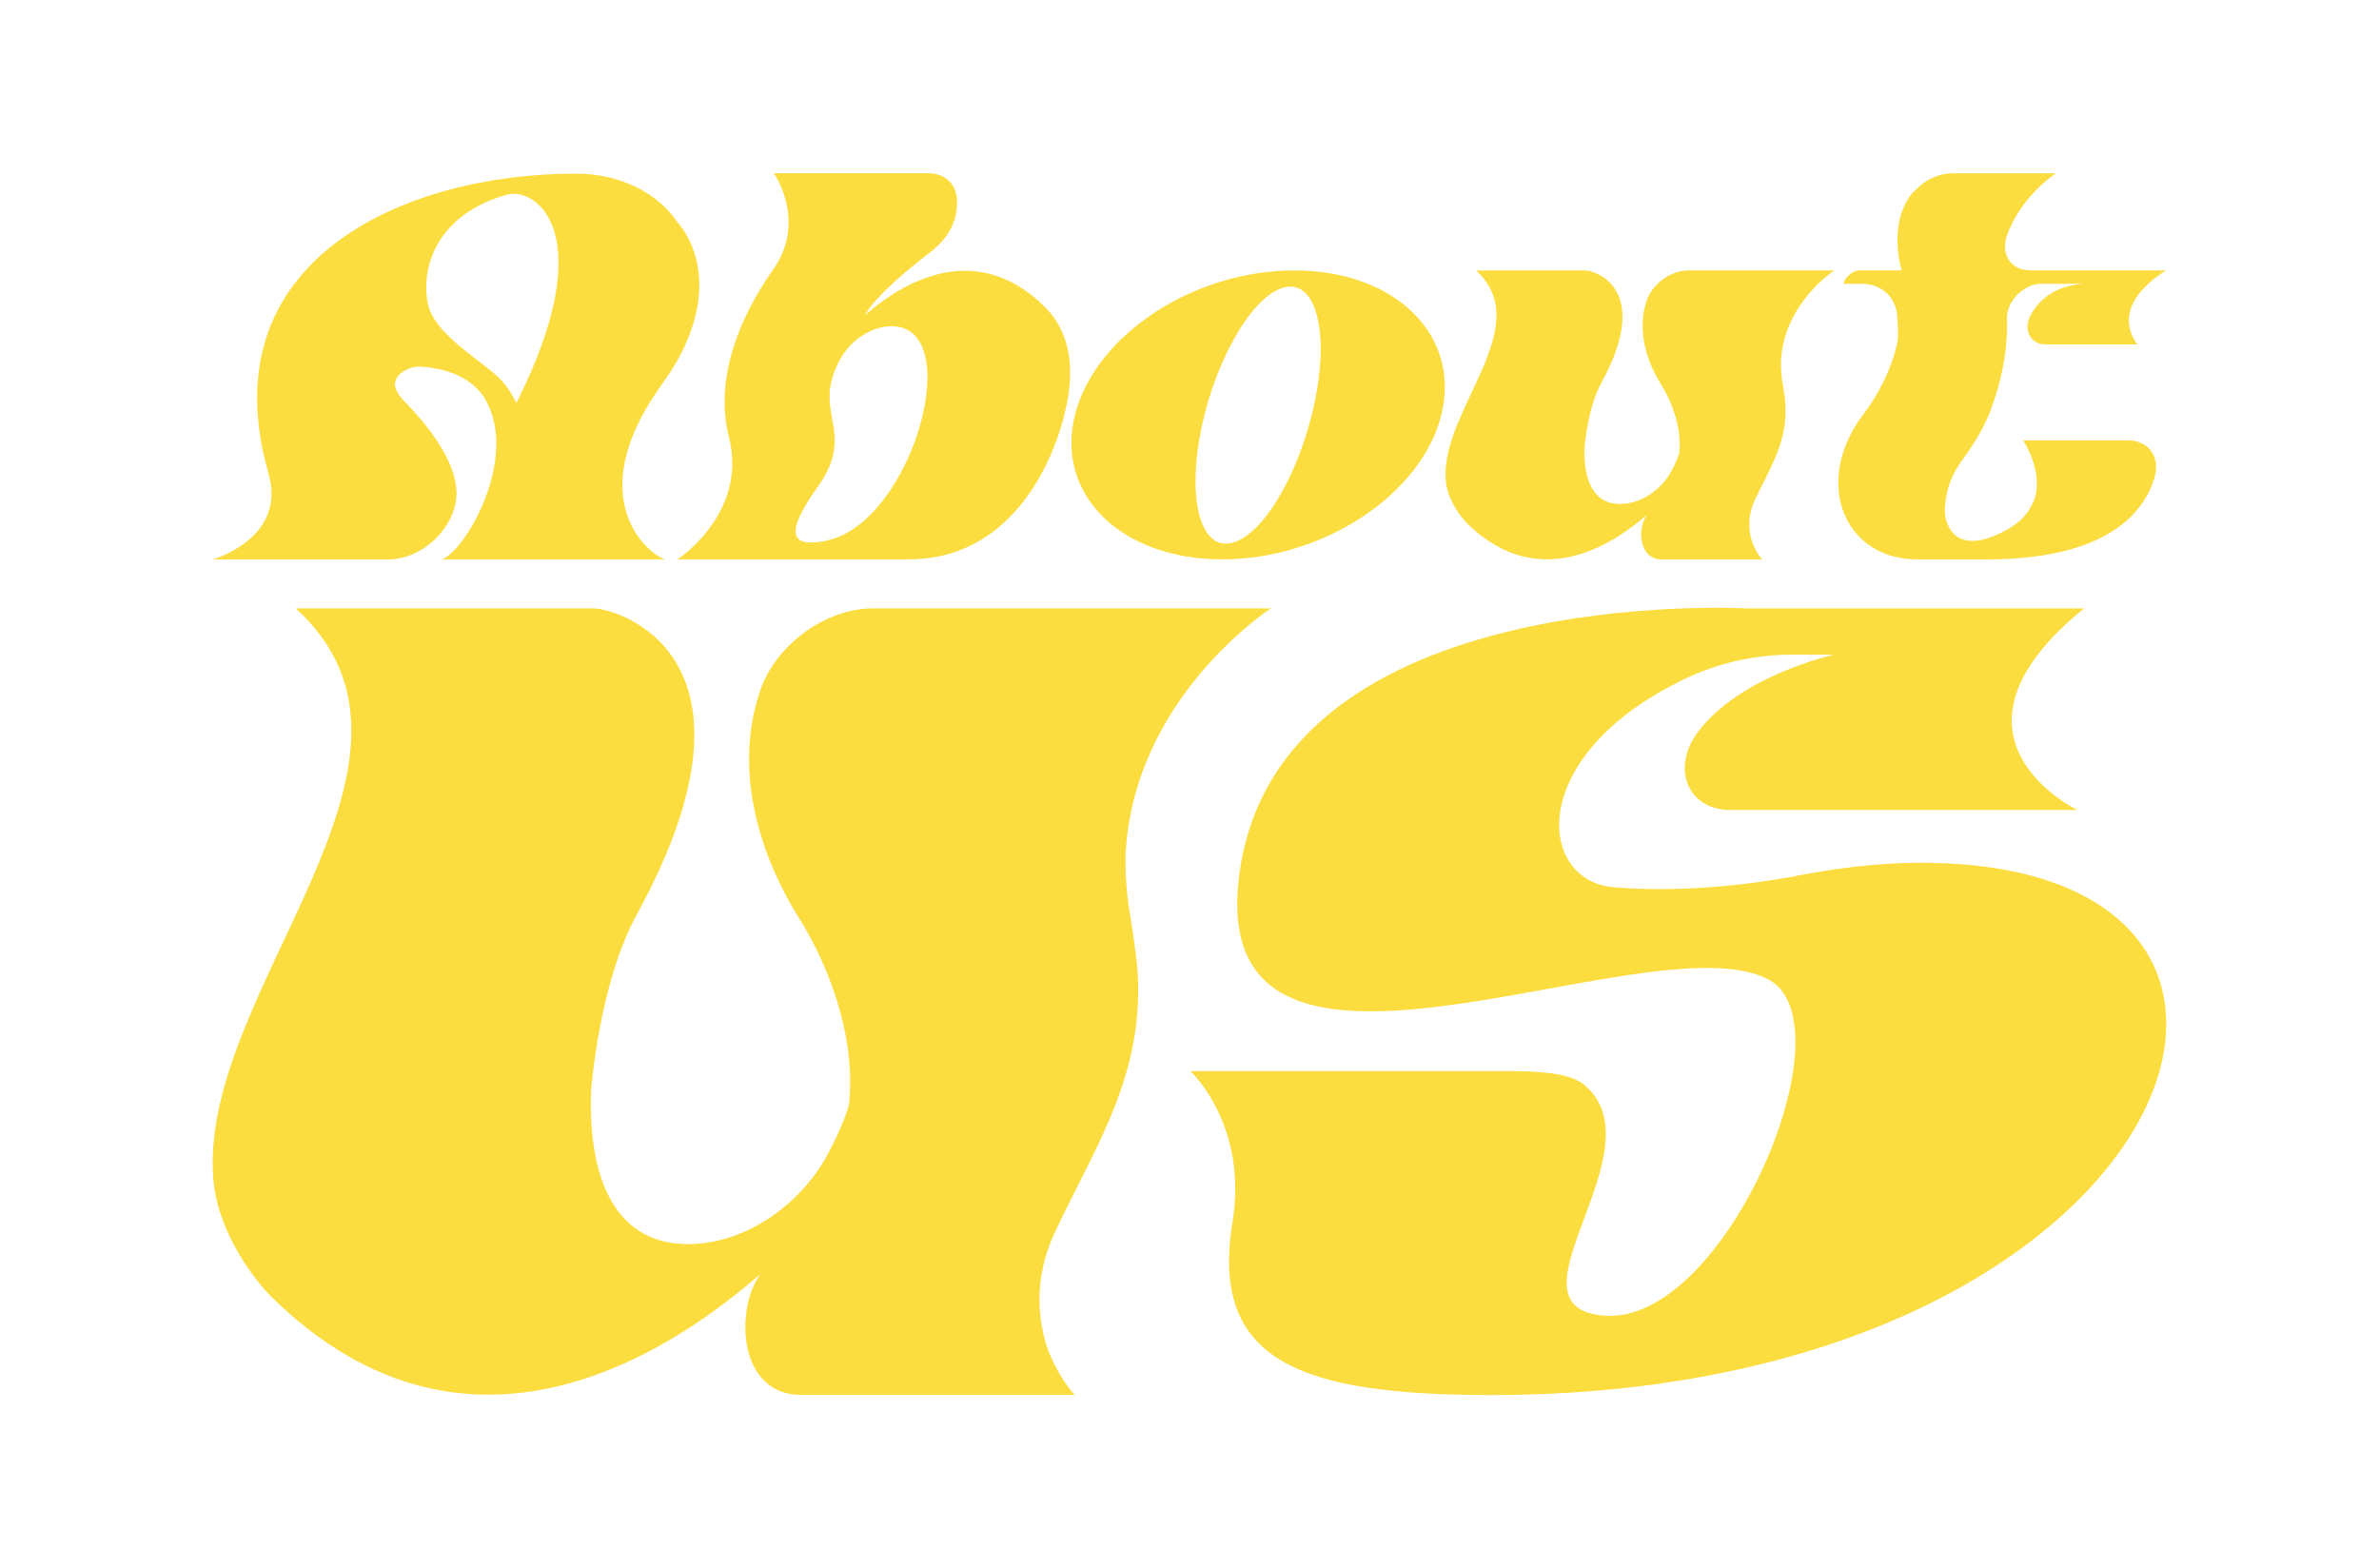
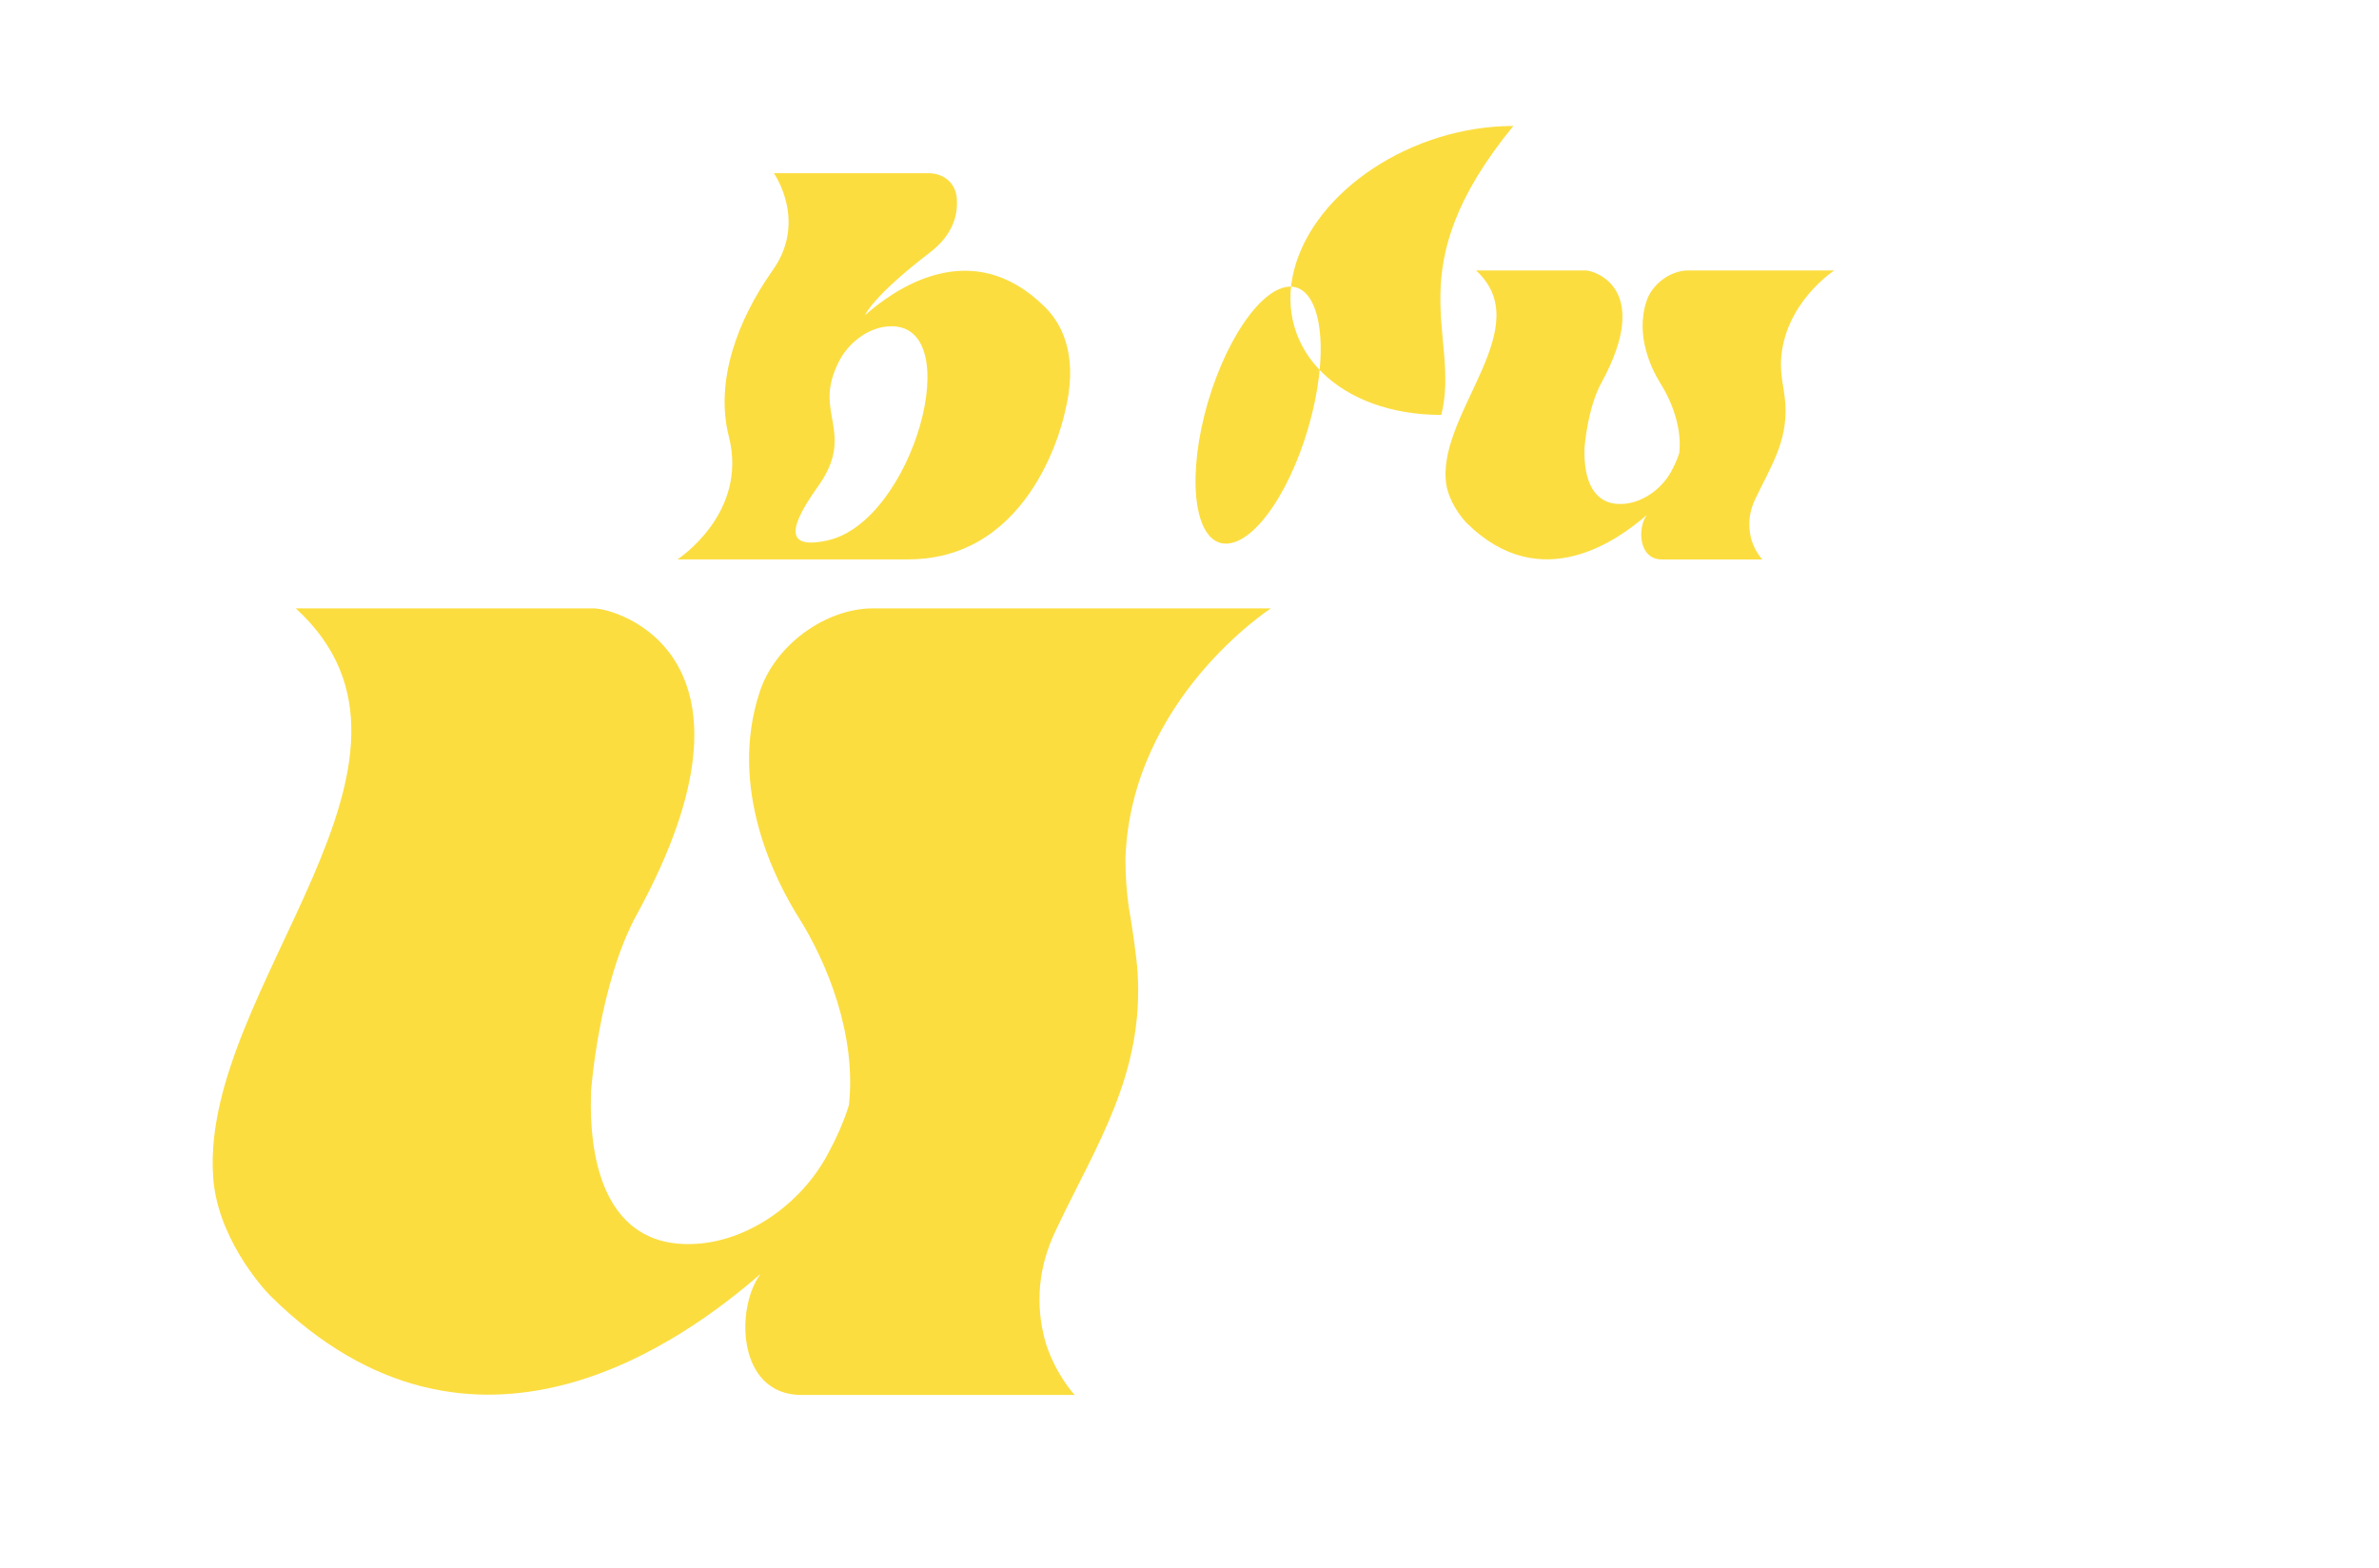
<svg xmlns="http://www.w3.org/2000/svg" version="1.1" id="Layer_1" x="0px" y="0px" viewBox="0 0 382.16 251.97" style="enable-background:new 0 0 382.16 251.97;" xml:space="preserve">
  <style type="text/css">
	.st0{fill:#FBDD40;}
</style>
  <g>
    <g>
-       <path class="st0" d="M106.67,89.81l0.26,0.06H70.98c3.77-1.3,12.48-16.26,6.96-25.75c-1.95-3.25-5.85-4.94-10.27-5.2    c-0.85-0.07-1.76,0.13-2.6,0.59c-1.37,0.78-2.67,2.21-0.32,4.75c2.28,2.34,4.68,5.07,6.37,8.06c1.24,2.15,2.08,4.36,2.21,6.57    c0.2,5.46-5.2,10.99-10.99,10.99H34.17c0,0,11.96-3.38,8.97-13.79c-9.88-34.46,22.11-48.18,49.03-48.18h0.52    c6.11,0,12.61,2.54,16.13,7.8c0,0,8,8.06-0.13,22.43c-0.26,0.39-0.52,0.85-0.78,1.3c-0.52,0.78-1.11,1.63-1.69,2.47    c-9.95,13.85-5.98,22.69-1.89,26.34C104.98,88.9,105.76,89.42,106.67,89.81z M81.38,31.29C70.33,34.41,67.59,42.73,68.7,48.65    c0.85,4.68,7.54,8.58,10.92,11.57c1.3,1.11,2.41,2.6,3.32,4.55C96.6,37.66,86.19,29.92,81.38,31.29z" />
      <path class="st0" d="M171.05,66.27c-0.07,0.33-4.81,23.6-25.16,23.6h-37.06c0,0,11.38-7.35,8.26-19.7    c-2.28-8.91,1.37-18.73,7.02-26.73c5.66-7.93,0.2-15.61,0.2-15.61h24.84c2.54,0,4.36,1.63,4.55,4.03c0.2,2.54-0.52,5.85-4.42,8.78    c-9.23,7.09-10.27,9.95-10.34,10.01c4.42-3.9,16.97-13.2,28.94-1.3C171.18,52.62,173.13,58.08,171.05,66.27z M143.03,52.42    c-3.19,0.07-6.37,2.28-8.06,5.27c-0.85,1.56-1.56,3.45-1.69,5.33c-0.33,4.81,2.99,8.32-1.89,15.15    c-4.03,5.66-6.05,10.34,1.56,8.65C146.67,83.76,155.45,52.1,143.03,52.42z" />
-       <path class="st0" d="M231.53,66.66c-3.19,12.81-18.99,23.21-35.18,23.21c-16.26,0-26.86-10.4-23.67-23.21    c3.25-12.81,18.99-23.21,35.24-23.21C224.11,43.45,234.71,53.85,231.53,66.66z M210.72,66.66c2.86-11.38,1.3-20.61-3.45-20.61    c-4.75,0-10.92,9.23-13.79,20.61c-2.86,11.44-1.3,20.68,3.45,20.68C201.74,87.34,207.86,78.11,210.72,66.66z" />
+       <path class="st0" d="M231.53,66.66c-16.26,0-26.86-10.4-23.67-23.21    c3.25-12.81,18.99-23.21,35.24-23.21C224.11,43.45,234.71,53.85,231.53,66.66z M210.72,66.66c2.86-11.38,1.3-20.61-3.45-20.61    c-4.75,0-10.92,9.23-13.79,20.61c-2.86,11.44-1.3,20.68,3.45,20.68C201.74,87.34,207.86,78.11,210.72,66.66z" />
      <path class="st0" d="M286.09,58.21c0,1.04,0.06,1.95,0.19,2.86c0.2,1.11,0.46,2.86,0.52,3.84c0.39,6.05-2.47,10.27-4.75,15.09    c-1.37,2.73-1.17,5.14-0.65,6.89c0.59,1.76,1.56,2.86,1.69,2.99h-16.13c-3.84,0-3.9-5.2-2.41-7.15    c-4.42,3.84-16.91,13.2-28.94,1.3c-0.59-0.59-3.19-3.58-3.38-7.09c-0.72-11.12,14.7-24.51,4.88-33.49h17.56    c1.5,0,10.86,2.86,2.6,18.01c-2.28,4.1-2.73,10.47-2.73,10.47c-0.2,5.27,1.5,9.17,5.92,9.04c3.19-0.07,6.44-2.28,8.06-5.33    c0.46-0.85,0.91-1.82,1.24-2.86c0.45-4.16-1.3-8.45-2.99-11.12c-1.3-2.08-4.16-7.54-2.28-13.27c0.91-2.8,3.9-4.94,6.7-4.94h23.47    C294.67,43.45,286.41,48.78,286.09,58.21z" />
-       <path class="st0" d="M346.1,76.67c0,0,0,0,0,0.07c-1.69,5.59-7.54,13.14-27.05,13.14h-4.29H308c-11.31,0-16.45-11.44-9.62-21.98    c0.19-0.26,0.39-0.59,0.59-0.85c4.81-6.18,5.85-11.9,5.92-12.68c0.06-1.37-0.07-2.6-0.13-3.77c-0.33-2.99-2.6-5.01-5.72-5.01    h-2.93c0.2-0.59,0.52-1.11,1.04-1.5c0.45-0.39,1.04-0.65,1.63-0.65h6.7c0,0-2.34-7.54,1.76-12.48c0.33-0.33,0.72-0.72,1.11-1.04    c1.56-1.37,3.51-2.08,5.33-2.08h16.58c0,0-5.59,3.58-7.87,10.01c-1.04,2.99,0.65,5.59,3.71,5.59h4.55h17.36    c0,0-9.49,5.2-4.68,11.9h-14.7c-2.54,0-3.71-2.47-2.34-4.88c1.3-2.28,3.77-4.55,8.45-4.88h-5.85h-0.85c0,0,0,0-0.06,0    c-2.86,0-5.66,2.8-5.59,5.59c0.13,3.64-0.33,8.91-2.86,15.35c-1.11,2.73-2.8,5.33-4.55,7.74c-2.02,2.86-2.6,5.72-2.54,8.13    c0,0,0,0.07,0,0.13c0.06,0.91,1.04,7.35,9.69,2.73c2.8-1.5,4.16-3.38,4.75-5.27c1.3-4.55-1.89-9.23-1.89-9.23h16.91    C345.13,70.76,347.08,73.42,346.1,76.67z" />
    </g>
    <g>
      <path class="st0" d="M180.79,137.93c0,2.83,0.18,5.31,0.53,7.79c0.53,3.01,1.24,7.79,1.42,10.44    c1.06,16.46-6.73,27.97-12.92,41.06c-3.72,7.43-3.19,13.98-1.77,18.76c1.59,4.78,4.25,7.79,4.6,8.14h-43.9    c-10.44,0-10.62-14.16-6.55-19.47c-12.04,10.44-46.02,35.93-78.77,3.54c-1.59-1.59-8.67-9.74-9.2-19.29    c-1.95-30.27,40-66.73,13.28-91.16H95.3c4.07,0,29.56,7.79,7.08,49.03c-6.19,11.15-7.43,28.5-7.43,28.5    c-0.53,14.34,4.07,24.96,16.11,24.6c8.67-0.18,17.52-6.19,21.95-14.51c1.24-2.3,2.48-4.96,3.36-7.79    c1.24-11.33-3.54-23.01-8.14-30.27c-3.54-5.66-11.33-20.53-6.2-36.11c2.48-7.61,10.62-13.45,18.23-13.45h63.9    C204.16,97.75,181.68,112.26,180.79,137.93z" />
-       <path class="st0" d="M239.56,224.13c-30.8,0-45.14-5.49-41.6-27.61c2.66-15.75-6.73-24.43-6.73-24.43h50.27    c4.07,0,10.62,0,13.1,2.3c12.21,10.44-14.16,35.75,3.19,36.99c19.47,1.42,40-47.44,26.02-54.16    c-19.82-9.74-91.33,27.44-84.61-17.52c6.9-46.2,81.42-41.95,81.42-41.95h54.16c-25.49,20.71-1.06,32.39-1.06,32.39h-55.76    c-6.73,0-9.56-6.55-5.31-12.39c6.73-9.2,21.95-12.57,21.95-12.57h-6.73c-5.31,0-10.97,1.06-16.46,3.54    c-26.37,12.21-24.6,32.57-12.39,33.81c11.68,1.06,24.43-0.71,31.15-2.12c6.9-1.24,13.81-1.95,20.53-1.77    C380.98,140.23,348.94,224.13,239.56,224.13z" />
    </g>
  </g>
</svg>